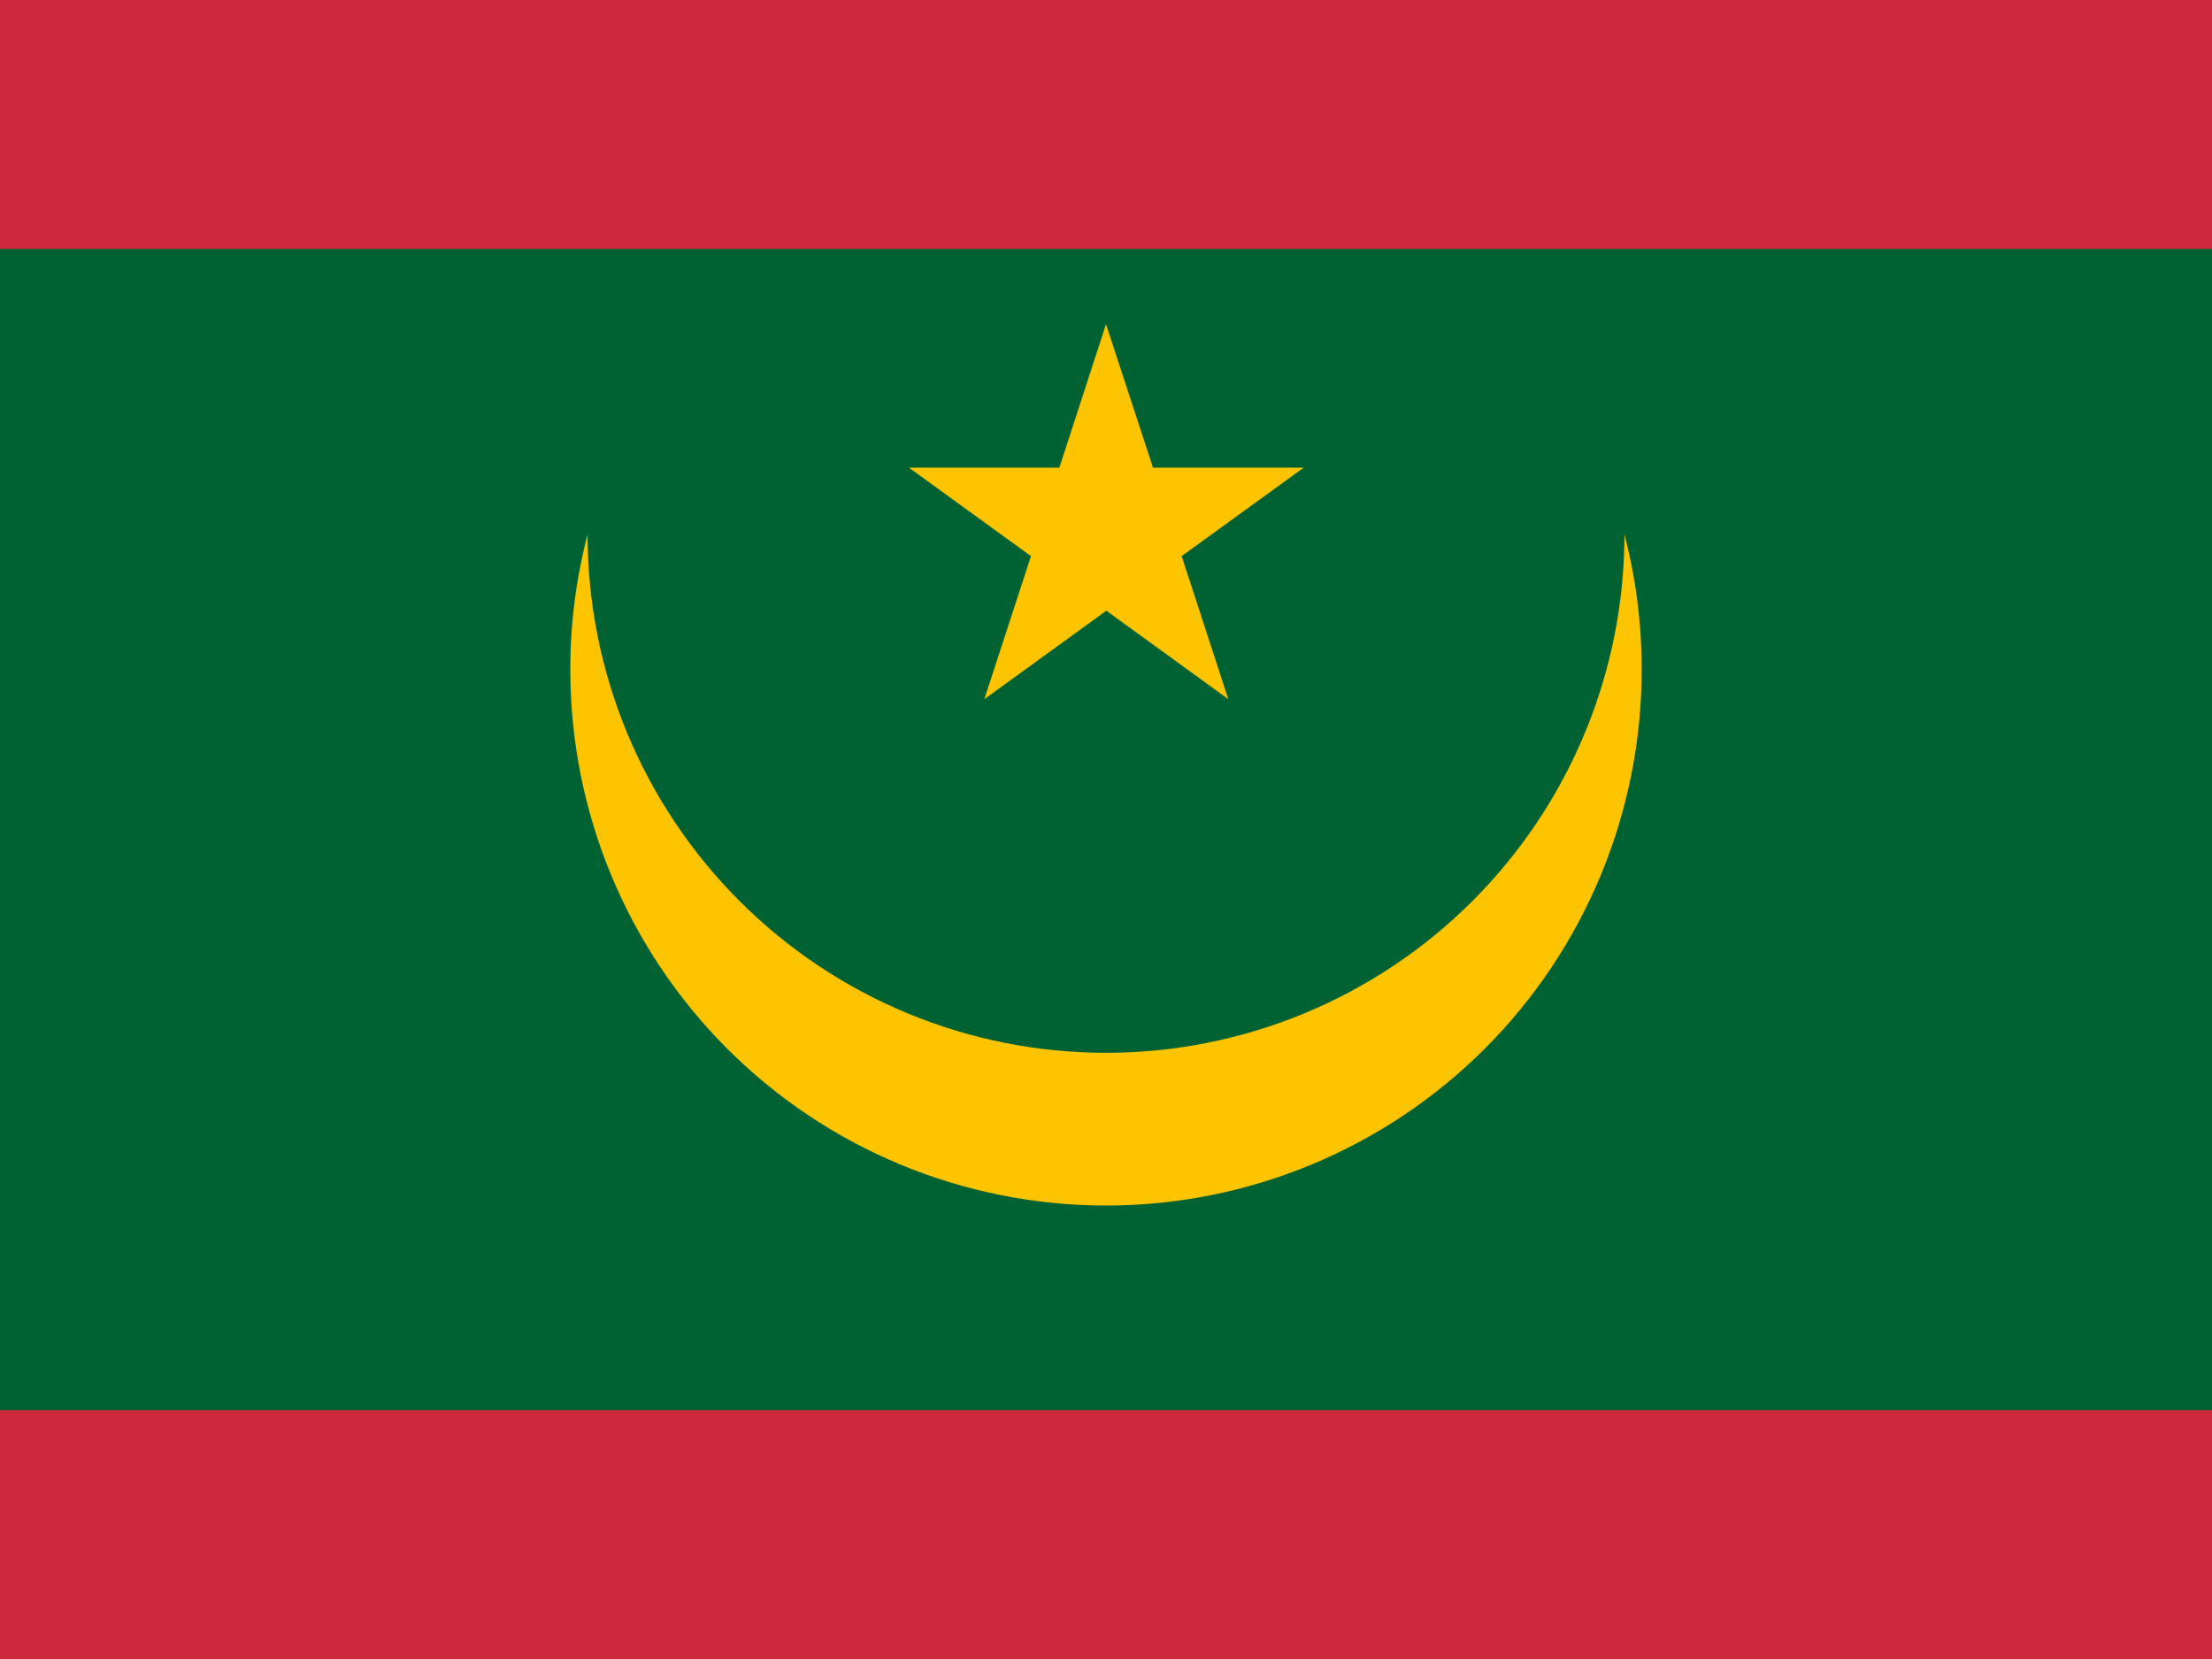
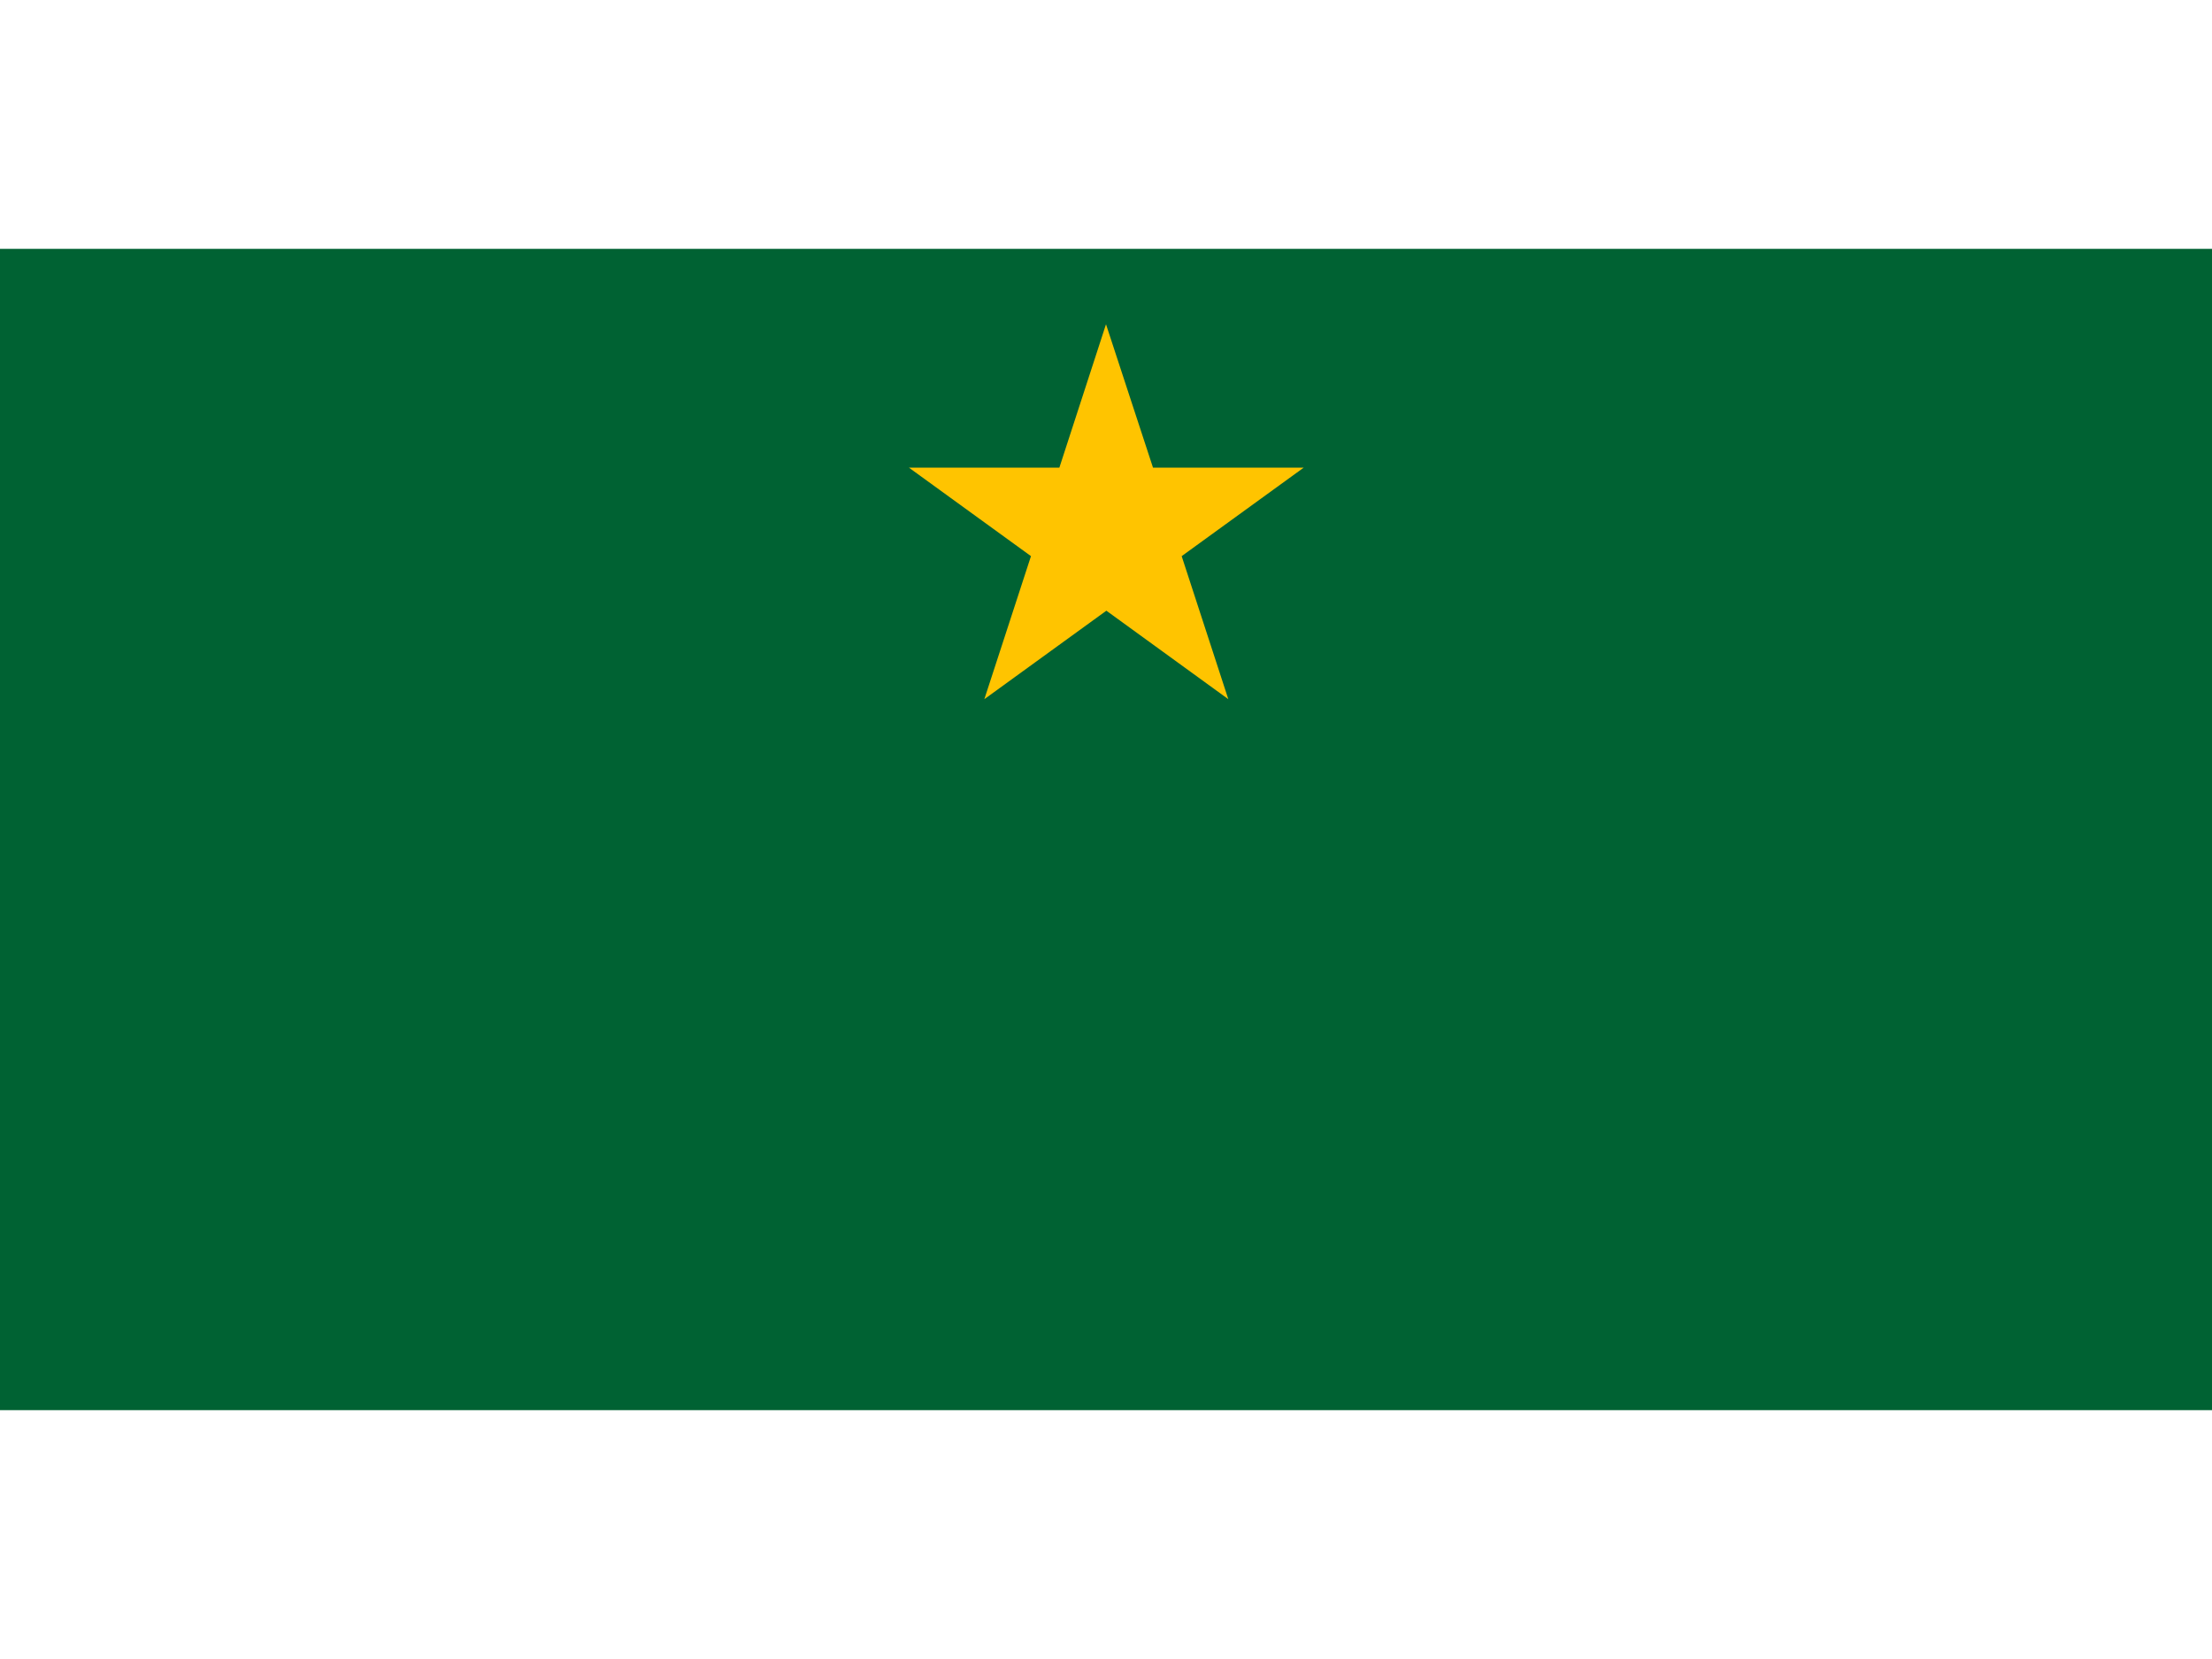
<svg xmlns="http://www.w3.org/2000/svg" width="24" height="18" viewBox="0 0 24 18" fill="none">
  <g id="mauritania" clip-path="url(#clip0_3198_30254)">
    <g id="Group">
-       <path id="Vector" d="M0 0H24V18H0V0Z" fill="#CD2A3E" />
      <path id="Vector_2" d="M0 2.7H24V15.3H0V2.7Z" fill="#006233" />
-       <path id="Vector_3" d="M17.625 5.798C17.625 7.29 17.032 8.72 15.977 9.775C14.923 10.83 13.492 11.423 12 11.423C10.508 11.423 9.077 10.83 8.023 9.775C6.968 8.72 6.375 7.29 6.375 5.798C6.25 6.278 6.187 6.772 6.188 7.268C6.188 8.809 6.8 10.288 7.89 11.378C8.98 12.468 10.458 13.08 12 13.08C13.542 13.08 15.02 12.468 16.11 11.378C17.2 10.288 17.812 8.809 17.812 7.268C17.813 6.772 17.75 6.278 17.625 5.798Z" fill="#FFC400" />
      <path id="Vector_4" d="M12 3.518L11.494 5.074H9.862L11.186 6.034L10.68 7.586L12.004 6.626L13.327 7.586L12.821 6.034L14.145 5.074H12.51L12 3.518Z" fill="#FFC400" />
    </g>
  </g>
  <defs>
    <clipPath id="clip0_3198_30254">
      <rect width="24" height="18" fill="white" />
    </clipPath>
  </defs>
</svg>